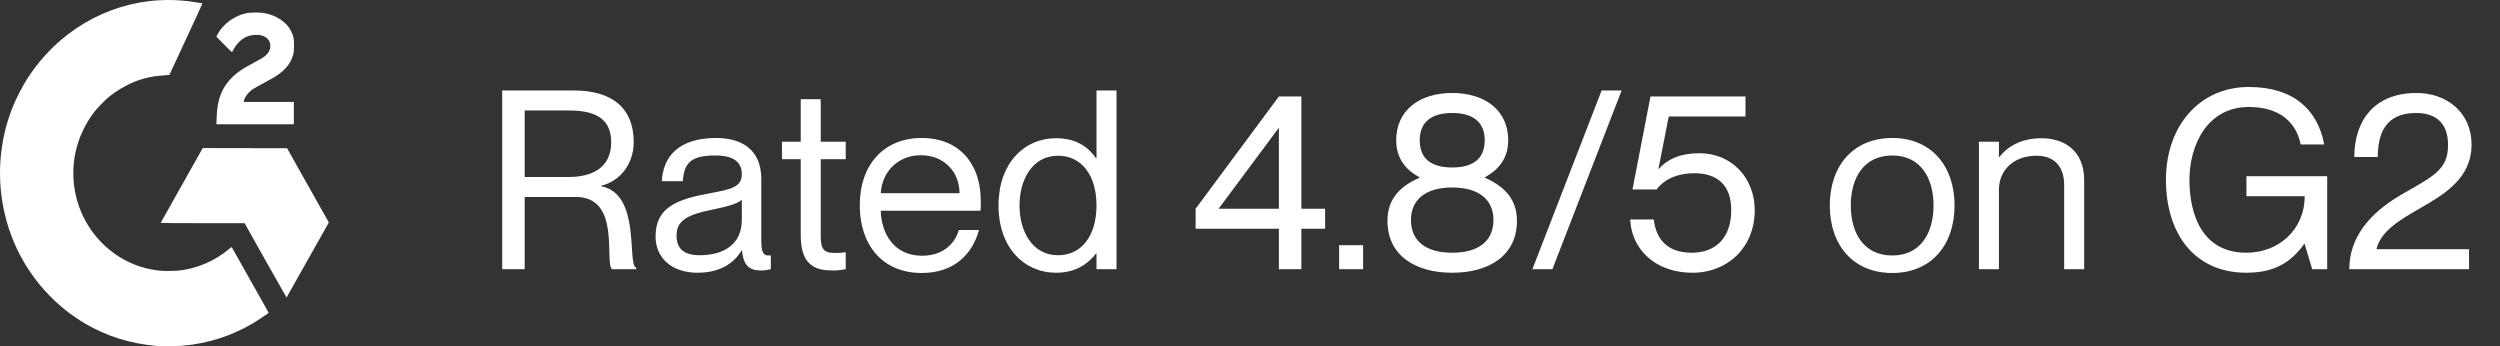
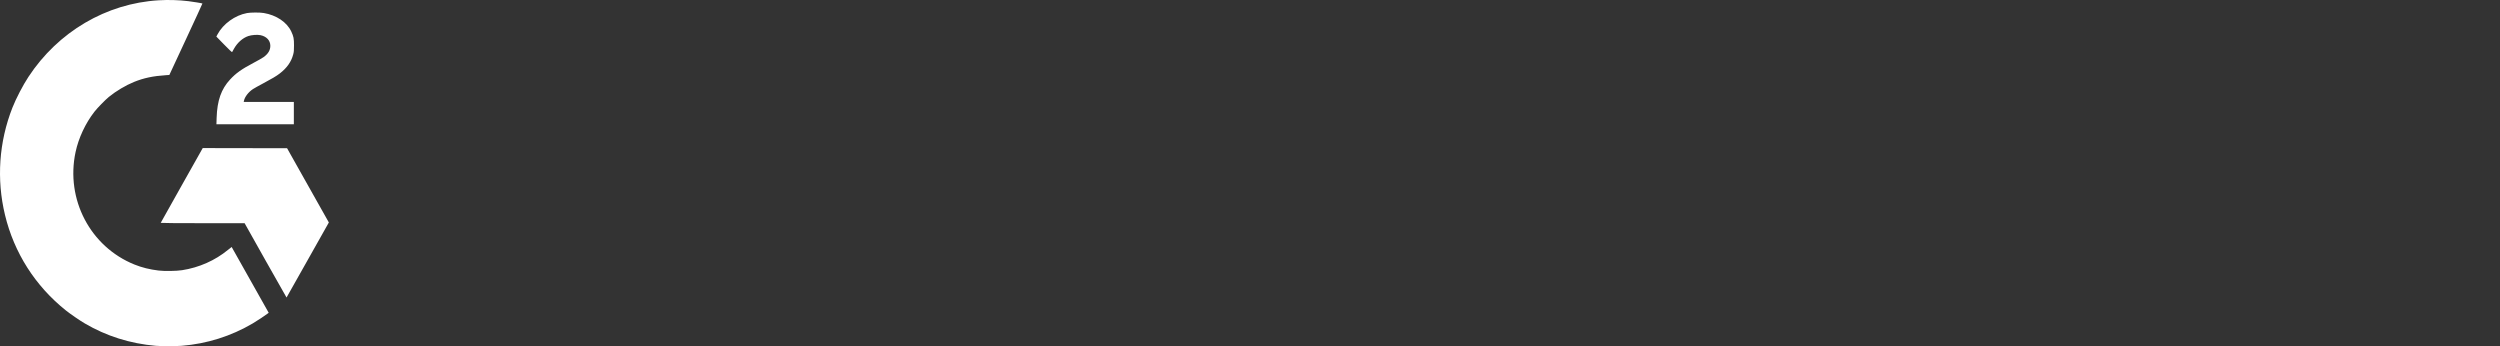
<svg xmlns="http://www.w3.org/2000/svg" width="130" height="18" viewBox="0 0 130 18" fill="none">
  <rect x="0" y="0" width="130" height="18" fill="#333333" stroke="none" />
  <path fill-rule="evenodd" clip-rule="evenodd" d="M8.253 0.015C5.527 0.176 3.019 1.651 1.476 4.002C1.192 4.434 0.833 5.125 0.649 5.591C-0.054 7.378 -0.189 9.315 0.26 11.178C0.733 13.144 1.83 14.865 3.421 16.139C3.656 16.327 4.146 16.664 4.411 16.819C5.529 17.476 6.77 17.867 8.097 17.982C8.372 18.006 9.152 18.006 9.445 17.982C10.762 17.876 12.011 17.483 13.137 16.821C13.362 16.689 13.813 16.39 13.93 16.297L13.972 16.264L13.011 14.557C12.483 13.618 12.049 12.847 12.047 12.844C12.044 12.841 11.96 12.907 11.859 12.99C11.184 13.545 10.351 13.914 9.467 14.05C9.174 14.096 8.555 14.105 8.248 14.068C7.786 14.013 7.383 13.913 6.99 13.755C4.695 12.829 3.405 10.366 3.929 7.908C4.085 7.175 4.441 6.414 4.911 5.809C5.066 5.611 5.468 5.198 5.662 5.039C6.033 4.736 6.54 4.434 6.973 4.259C7.486 4.053 7.961 3.953 8.638 3.909L8.806 3.898L9.669 2.044C10.144 1.024 10.53 0.186 10.526 0.182C10.512 0.168 10.027 0.088 9.789 0.06C9.267 -0.001 8.772 -0.015 8.253 0.015ZM12.846 0.679C12.217 0.795 11.601 1.241 11.31 1.789L11.25 1.902L11.654 2.316C11.923 2.592 12.061 2.722 12.07 2.707C12.077 2.695 12.123 2.614 12.171 2.527C12.347 2.216 12.617 1.977 12.908 1.876C13.083 1.816 13.381 1.794 13.546 1.829C13.863 1.897 14.056 2.104 14.057 2.379C14.058 2.608 13.949 2.793 13.71 2.968C13.648 3.014 13.408 3.151 13.176 3.273C12.563 3.596 12.272 3.803 11.965 4.134C11.503 4.632 11.294 5.227 11.265 6.123L11.254 6.463H13.267H15.28V5.882V5.301H13.976H12.673L12.685 5.242C12.727 5.037 12.918 4.788 13.154 4.632C13.218 4.59 13.457 4.456 13.686 4.335C14.146 4.091 14.371 3.957 14.547 3.821C14.919 3.536 15.146 3.215 15.247 2.83C15.282 2.697 15.288 2.631 15.288 2.366C15.289 2.006 15.267 1.897 15.147 1.64C14.918 1.152 14.373 0.786 13.713 0.676C13.509 0.642 13.035 0.644 12.846 0.679ZM9.452 9.636C8.853 10.701 8.36 11.58 8.357 11.589C8.354 11.599 9.239 11.606 10.536 11.606L12.72 11.607L13.807 13.542C14.405 14.606 14.897 15.474 14.9 15.471C14.904 15.467 15.4 14.588 16.003 13.516L17.1 11.568L16.479 10.465C16.137 9.858 15.649 8.989 15.393 8.535L14.928 7.708L12.735 7.704L10.542 7.7L9.452 9.636Z" fill="white" />
-   <path d="M26.114 14V4.705H29.845C31.886 4.705 32.952 5.667 32.952 7.383C32.952 8.54 32.237 9.424 31.262 9.658V9.684C33.355 10.087 32.588 13.766 33.082 13.922V14H31.821C31.418 13.61 32.302 10.243 29.949 10.243H27.284V14H26.114ZM27.284 9.203H29.572C30.989 9.203 31.782 8.566 31.782 7.409C31.782 6.343 31.184 5.745 29.611 5.745H27.284V9.203ZM36.273 14.182C34.934 14.182 34.089 13.415 34.089 12.297C34.089 10.776 35.207 10.36 36.923 10.048C38.054 9.84 38.574 9.71 38.574 9.06C38.574 8.54 38.288 8.085 37.196 8.085C35.935 8.085 35.571 8.462 35.506 9.424H34.414C34.479 8.15 35.285 7.175 37.235 7.175C38.47 7.175 39.588 7.695 39.588 9.32V12.505C39.588 13.025 39.666 13.285 39.926 13.285C39.965 13.285 40.004 13.285 40.082 13.272V14C39.913 14.039 39.757 14.065 39.575 14.065C39.003 14.065 38.652 13.844 38.587 13.025H38.561C38.132 13.74 37.378 14.182 36.273 14.182ZM35.181 12.245C35.181 12.895 35.519 13.272 36.377 13.272C37.625 13.272 38.574 12.713 38.574 11.439V10.386C38.379 10.594 37.729 10.763 37.014 10.906C35.727 11.166 35.181 11.478 35.181 12.245ZM43.289 14.065C42.314 14.065 41.638 13.727 41.638 12.219V8.28H40.663V7.37H41.638V5.16H42.678V7.37H43.978V8.28H42.678V12.271C42.678 12.973 42.847 13.155 43.432 13.155C43.653 13.155 43.757 13.142 43.978 13.116V14C43.679 14.052 43.523 14.065 43.289 14.065ZM47.932 14.195C45.839 14.195 44.708 12.687 44.708 10.672C44.708 8.553 45.969 7.175 47.932 7.175C49.869 7.175 51 8.501 51 10.438C51 10.633 51 10.854 50.987 10.958H45.8C45.826 12.128 46.476 13.298 47.945 13.298C49.245 13.298 49.739 12.427 49.856 11.959H50.909C50.571 13.194 49.635 14.195 47.932 14.195ZM45.8 10.048H49.895C49.895 8.956 49.115 8.072 47.88 8.072C46.736 8.072 45.865 8.891 45.8 10.048ZM54.912 14.182C53.248 14.182 51.922 12.869 51.922 10.685C51.922 8.501 53.248 7.188 54.912 7.188C55.978 7.188 56.602 7.656 56.992 8.228H57.018V4.705H58.058V14H57.018V13.181H56.992C56.602 13.688 55.978 14.182 54.912 14.182ZM53.014 10.685C53.014 11.985 53.651 13.272 55.016 13.272C56.251 13.272 57.018 12.245 57.018 10.685C57.018 9.125 56.251 8.098 55.016 8.098C53.651 8.098 53.014 9.385 53.014 10.685ZM66.501 14V11.894H62.172V10.854L66.501 5.017H67.671V10.854H68.906V11.894H67.671V14H66.501ZM63.368 10.854H66.501V6.642L63.368 10.854ZM69.634 14V12.752H70.882V14H69.634ZM75.515 14.182C73.591 14.182 72.148 13.285 72.148 11.478C72.148 10.23 72.954 9.619 73.812 9.242V9.216C73.175 8.878 72.603 8.306 72.603 7.292C72.603 5.745 73.799 4.835 75.515 4.835C77.231 4.835 78.427 5.745 78.427 7.292C78.427 8.306 77.842 8.878 77.218 9.216V9.242C78.063 9.619 78.882 10.23 78.882 11.478C78.882 13.285 77.439 14.182 75.515 14.182ZM73.37 11.439C73.37 12.557 74.176 13.142 75.515 13.142C76.854 13.142 77.66 12.557 77.66 11.439C77.66 10.347 76.854 9.749 75.515 9.749C74.176 9.749 73.37 10.347 73.37 11.439ZM73.825 7.292C73.825 8.293 74.475 8.709 75.515 8.709C76.555 8.709 77.205 8.293 77.205 7.292C77.205 6.317 76.555 5.875 75.515 5.875C74.475 5.875 73.825 6.317 73.825 7.292ZM79.684 14L83.285 4.705H84.325L80.724 14H79.684ZM88.022 14.182C85.968 14.182 84.824 12.856 84.772 11.413H85.994C86.098 12.284 86.566 13.142 87.97 13.142C89.205 13.142 90.024 12.375 90.024 10.932C90.024 9.58 89.257 9.008 88.1 9.008C87.294 9.008 86.592 9.268 86.137 9.853H84.889L85.825 5.017H90.765V6.057H86.774L86.241 8.774V8.8C86.696 8.28 87.372 7.968 88.373 7.968C90.063 7.968 91.246 9.268 91.246 10.932C91.246 12.869 89.829 14.182 88.022 14.182ZM98.399 14.195C96.371 14.195 95.149 12.752 95.149 10.685C95.149 8.618 96.371 7.175 98.399 7.175C100.414 7.175 101.636 8.618 101.636 10.685C101.636 12.752 100.414 14.195 98.399 14.195ZM96.241 10.685C96.241 12.102 96.904 13.285 98.399 13.285C99.881 13.285 100.544 12.102 100.544 10.685C100.544 9.268 99.881 8.085 98.399 8.085C96.904 8.085 96.241 9.268 96.241 10.685ZM107.337 9.632C107.337 8.774 106.934 8.098 105.894 8.098C104.724 8.098 103.944 8.839 103.944 9.866V14H102.904V7.37H103.944V8.163H103.97C104.321 7.695 105.023 7.188 106.154 7.188C107.363 7.188 108.377 7.851 108.377 9.372V14H107.337V9.632ZM116.815 14.182C114.111 14.182 112.629 12.154 112.629 9.346C112.629 6.551 114.371 4.523 116.945 4.523C119.298 4.523 120.533 5.745 120.858 7.513H119.636C119.363 6.187 118.349 5.563 116.945 5.563C114.735 5.563 113.851 7.604 113.851 9.346C113.851 11.101 114.475 13.142 116.815 13.142C118.479 13.142 119.844 11.946 119.844 10.204H116.815V9.164H121.014V14H120.234L119.844 12.687H119.818C119.116 13.662 118.245 14.182 116.815 14.182ZM122.163 14C122.163 12.375 123.19 11.101 124.841 10.139C126.518 9.164 127.298 8.852 127.298 7.539C127.298 6.785 127.012 5.875 125.634 5.875C124.061 5.875 123.645 6.928 123.645 8.163H122.423C122.423 6.304 123.437 4.835 125.66 4.835C127.194 4.835 128.52 5.81 128.52 7.526C128.52 9.268 127.116 10.1 125.803 10.854C124.789 11.439 123.827 11.998 123.58 12.934V12.96H128.39V14H122.163Z" fill="white" />
</svg>